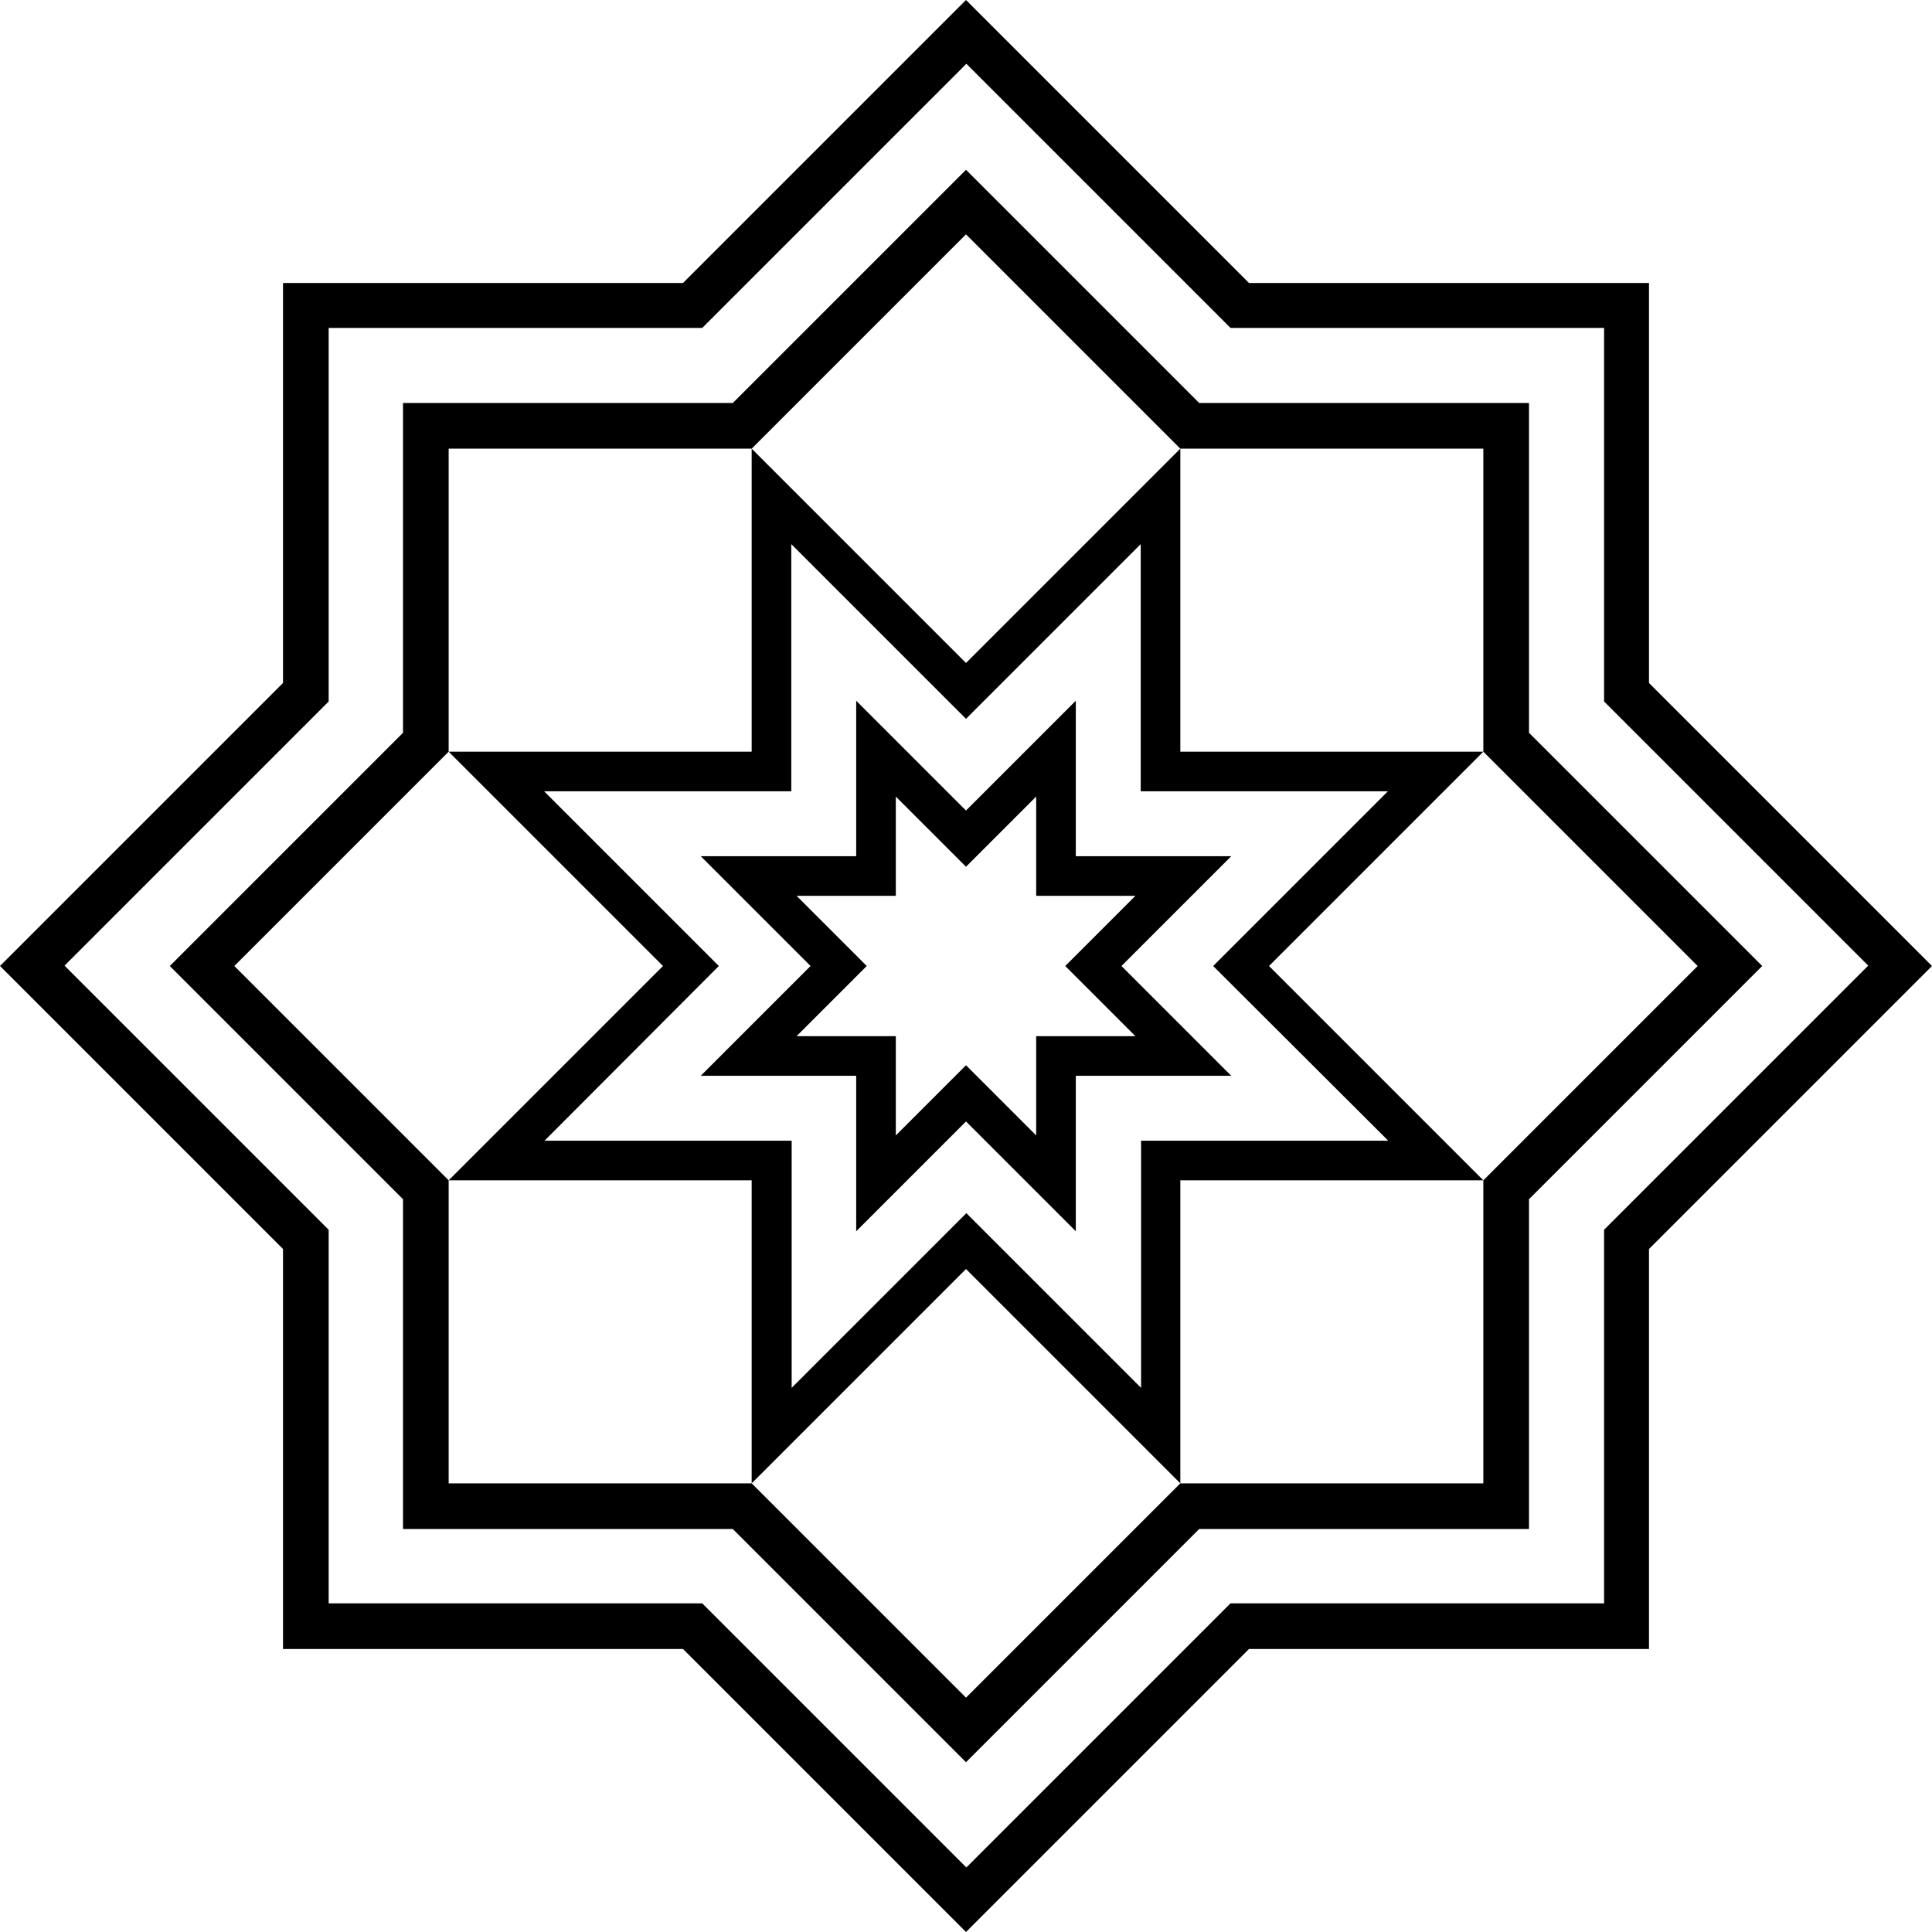
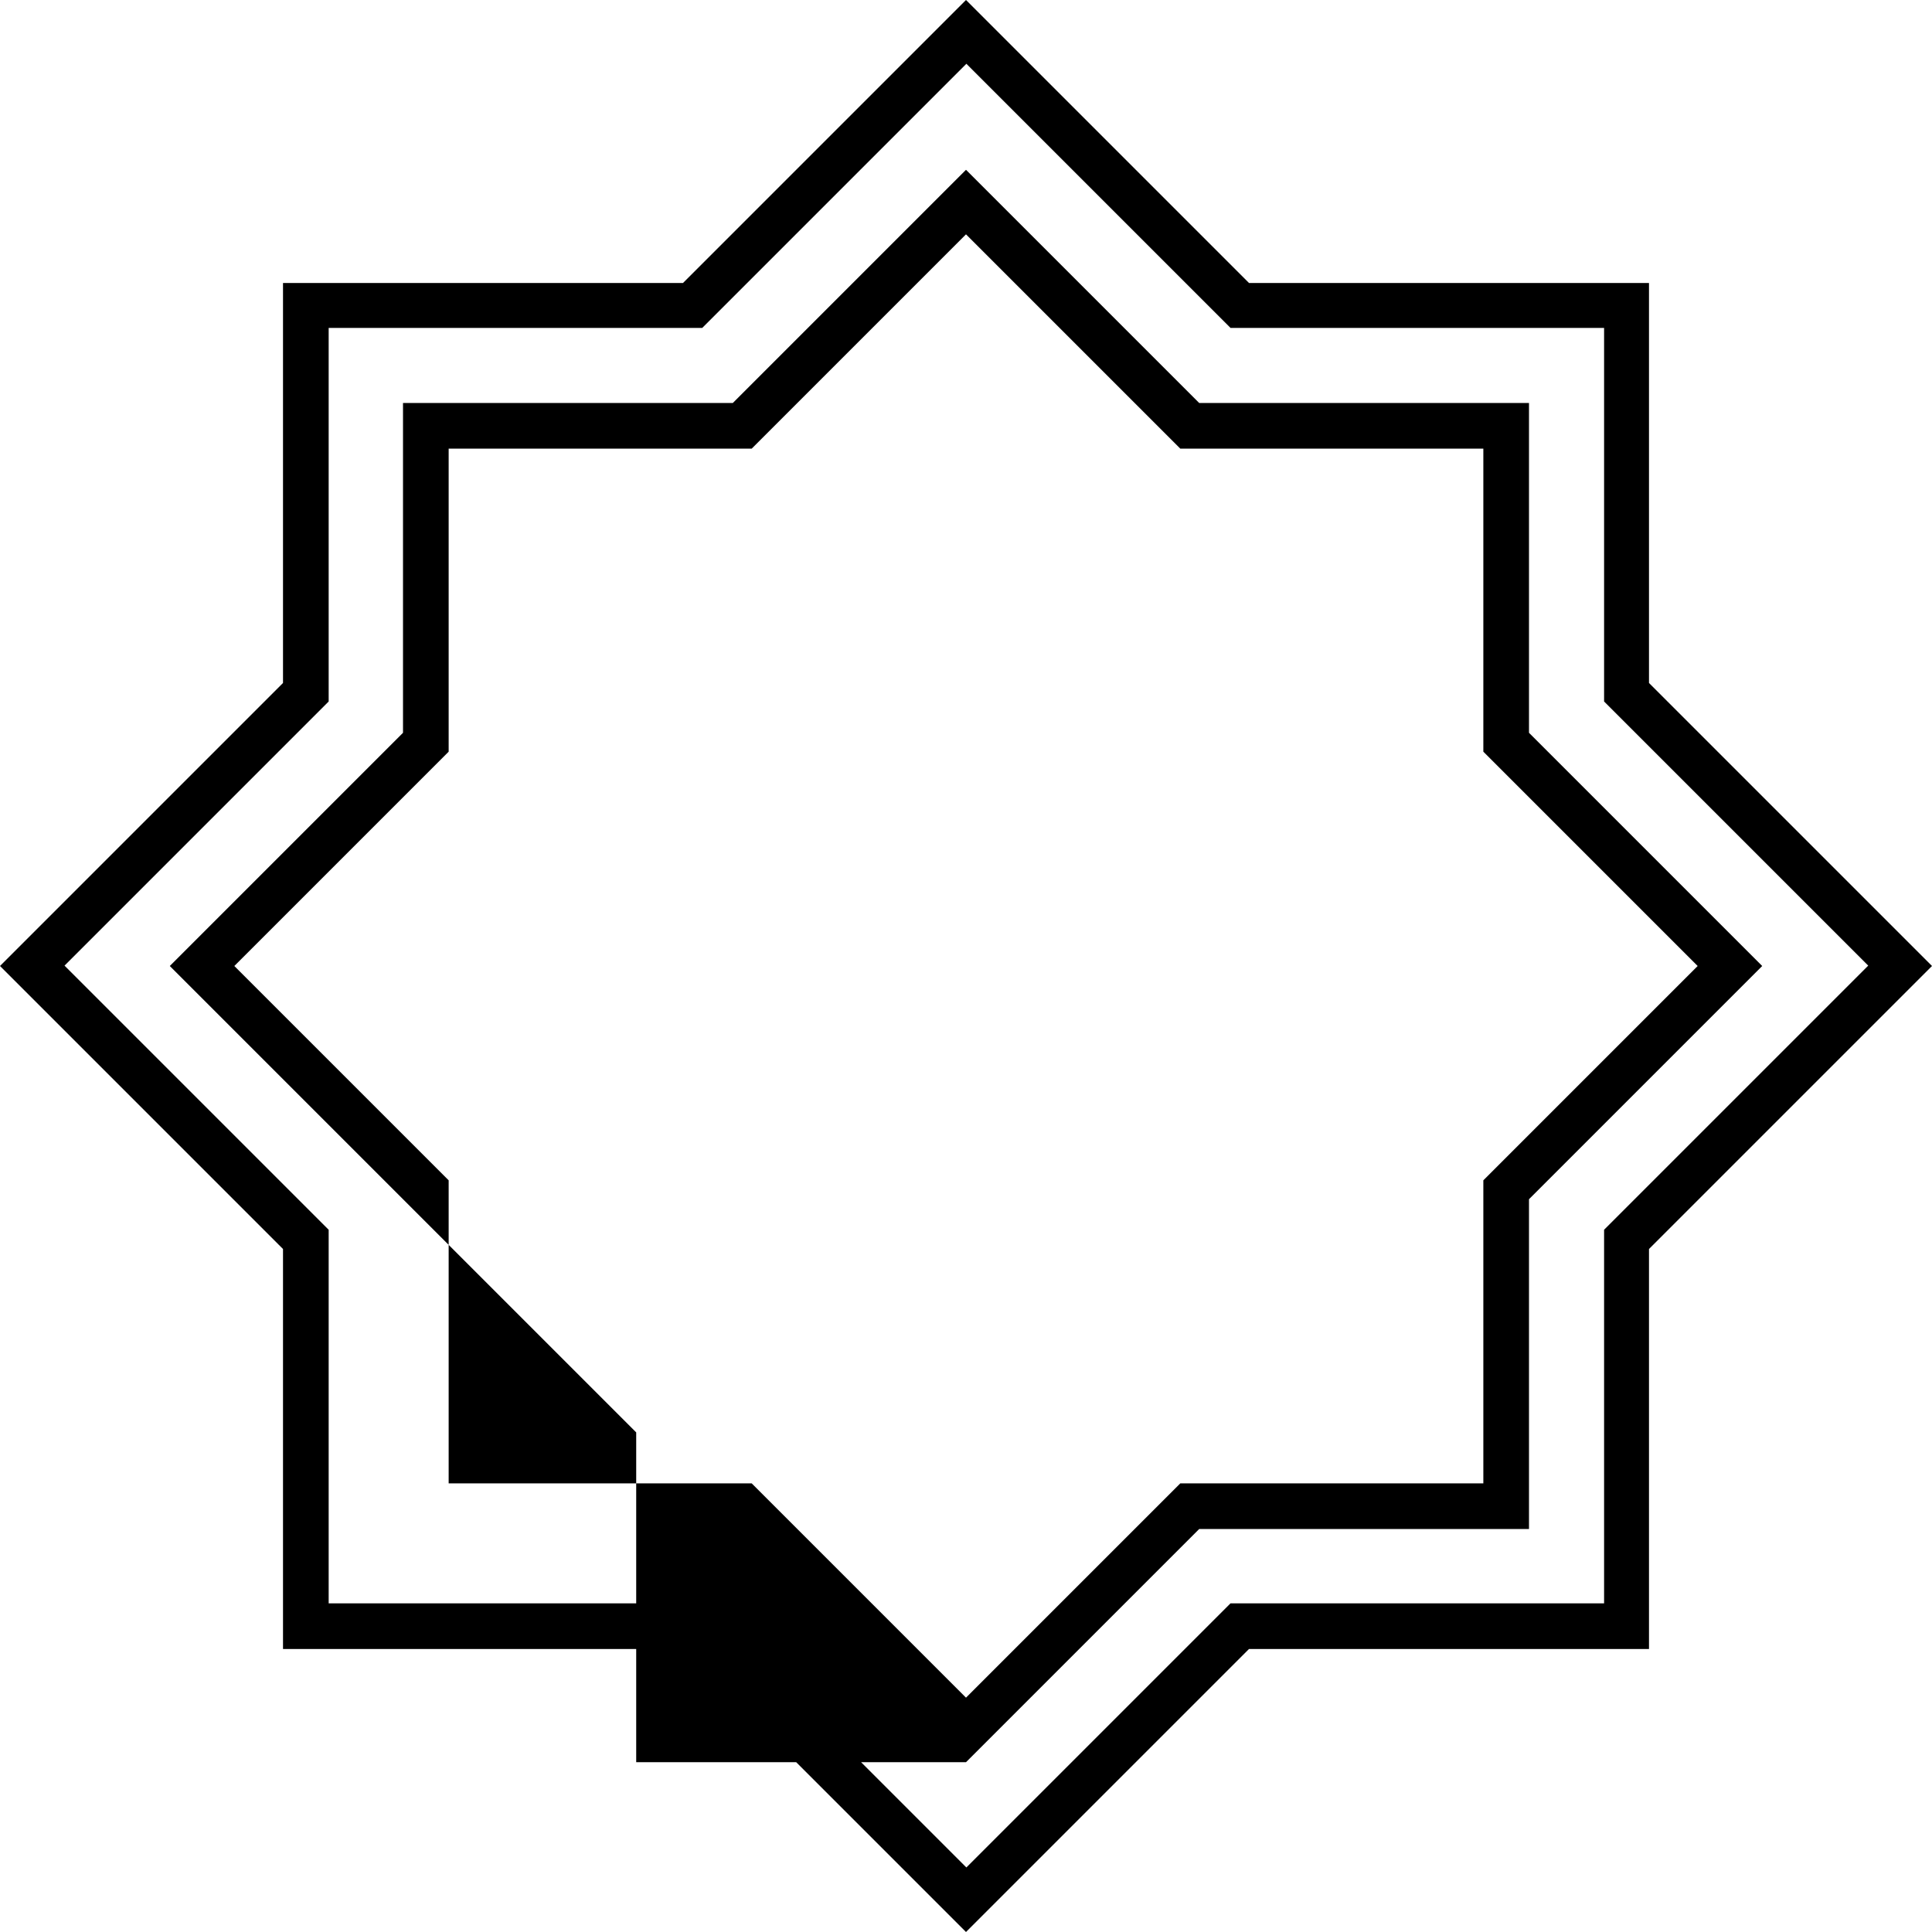
<svg xmlns="http://www.w3.org/2000/svg" version="1.1" id="Layer_1" x="0px" y="0px" viewBox="0 0 512 512" style="enable-background:new 0 0 512 512;" xml:space="preserve">
  <g>
-     <path d="M256,512l-75-75H75V331L0,256l75-75V75h106l75-75l75,75h106v106l75,75l-75,75v106H331L256,512z M87.1,424.9h99l70,70l70-70   h99v-99l70-70l-70-70v-99h-99l-70-70l-70,70h-99v99l-70,70l70,70C87.1,325.9,87.1,424.9,87.1,424.9z M256,467l-61.8-61.8h-87.4   v-87.4L45,256l61.8-61.8v-87.4h87.4L256,45l61.8,61.8h87.4v87.4L467,256l-61.8,61.8v87.4h-87.4L256,467z M118.9,393.1h80.3   l56.8,56.8l56.8-56.8h80.3v-80.3l56.8-56.8l-56.8-56.8v-80.3h-80.3L256,62.1l-56.8,56.8h-80.3v80.3L62.1,256l56.8,56.8L118.9,393.1   z" />
-     <path d="M312.8,393.1L256,336.3l-56.8,56.8v-80.3h-80.3l56.8-56.8l-56.8-56.8h80.3v-80.3l56.8,56.8l56.8-56.8v80.3h80.3L336.3,256   l56.8,56.8h-80.3V393.1z M144.3,302.3h65.5v65.5l46.3-46.3l46.3,46.3v-65.5h65.5L321.5,256l46.3-46.3h-65.5v-65.5L256,190.5   l-46.3-46.3v65.5h-65.5l46.3,46.3L144.3,302.3z M285.1,326.3L256,297.2l-29.1,29.1v-41.2h-41.2l29.1-29.1l-29.1-29.1h41.2v-41.2   l29.1,29.1l29.1-29.1v41.2h41.2L297.2,256l29.1,29.1h-41.2V326.3z M211.1,274.6h26.3v26.3l18.6-18.6l18.6,18.6v-26.3h26.3   L282.3,256l18.6-18.6h-26.3v-26.3L256,229.7l-18.6-18.6v26.3h-26.3l18.6,18.6L211.1,274.6z" />
+     <path d="M256,512l-75-75H75V331L0,256l75-75V75h106l75-75l75,75h106v106l75,75l-75,75v106H331L256,512z M87.1,424.9h99l70,70l70-70   h99v-99l70-70l-70-70v-99h-99l-70-70l-70,70h-99v99l-70,70l70,70C87.1,325.9,87.1,424.9,87.1,424.9z M256,467h-87.4   v-87.4L45,256l61.8-61.8v-87.4h87.4L256,45l61.8,61.8h87.4v87.4L467,256l-61.8,61.8v87.4h-87.4L256,467z M118.9,393.1h80.3   l56.8,56.8l56.8-56.8h80.3v-80.3l56.8-56.8l-56.8-56.8v-80.3h-80.3L256,62.1l-56.8,56.8h-80.3v80.3L62.1,256l56.8,56.8L118.9,393.1   z" />
  </g>
</svg>